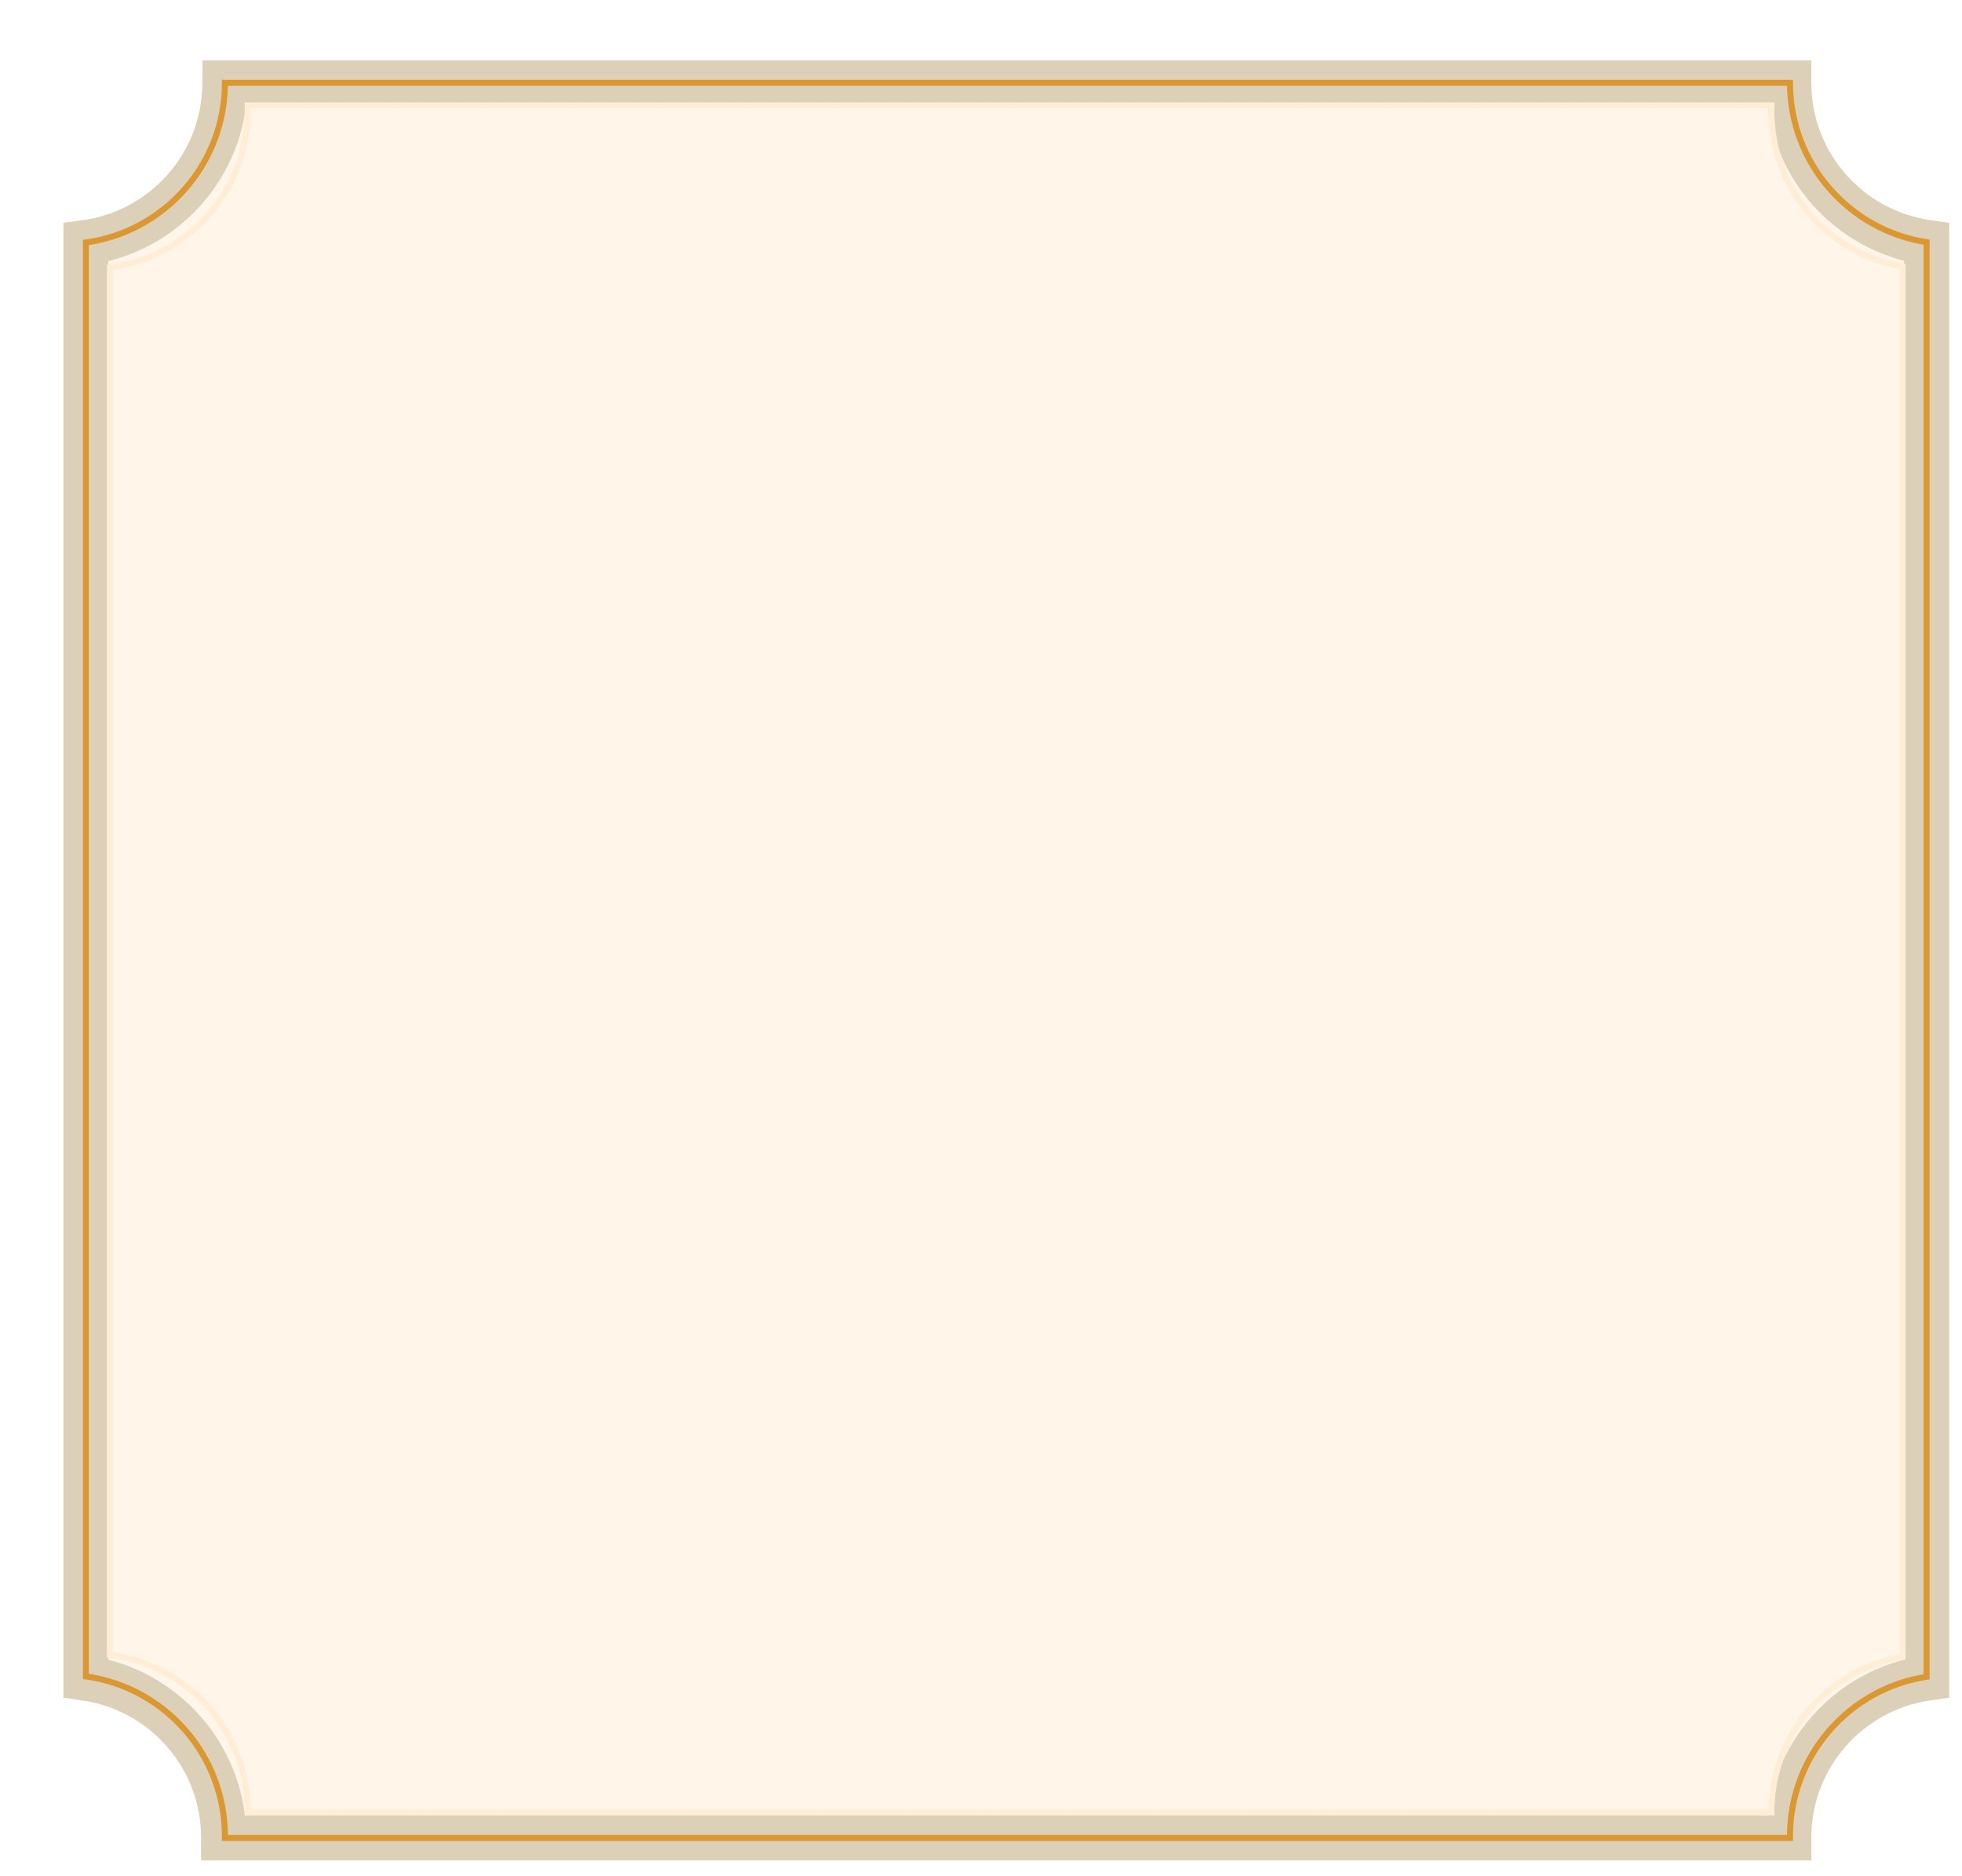
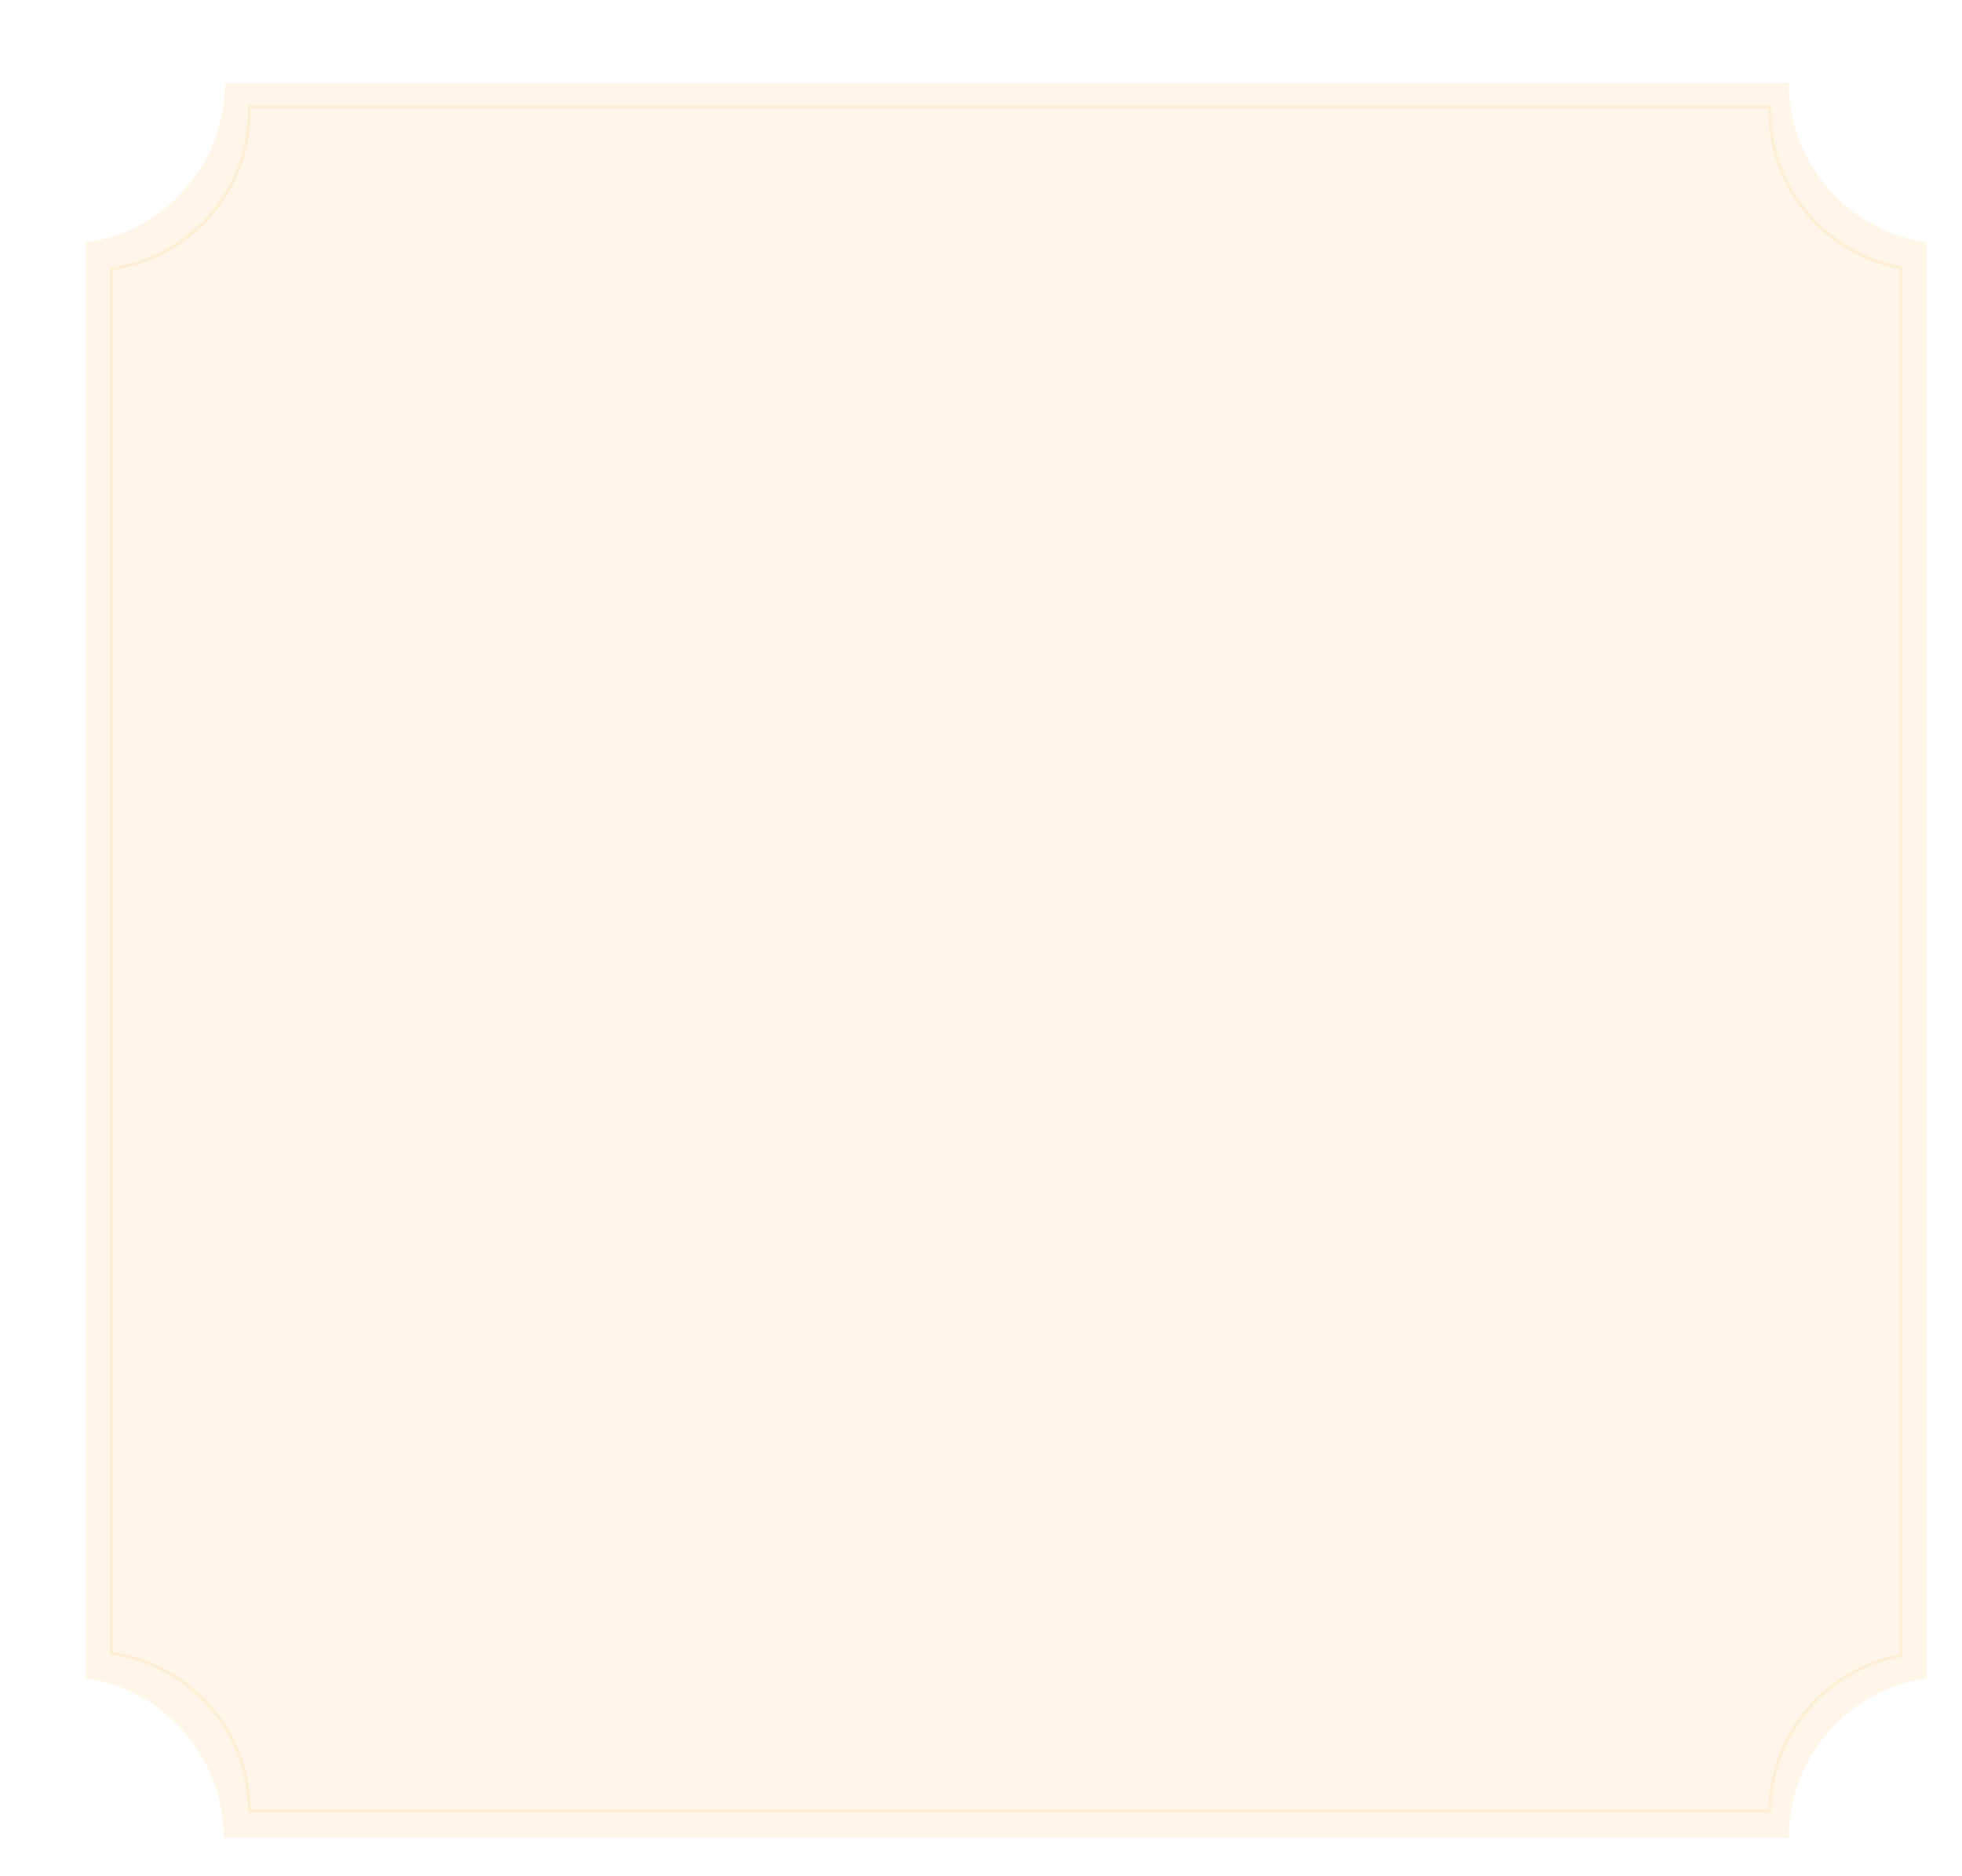
<svg xmlns="http://www.w3.org/2000/svg" width="1125" height="1076" viewBox="0 0 1125 1076" fill="none">
  <g filter="url(#filter0_di_992_1033)">
    <mask id="path-1-outside-1_992_1033" maskUnits="userSpaceOnUse" x="12.034" y="7.718" width="1082" height="1033" fill="black">
      <rect fill="white" x="12.034" y="7.718" width="1082" height="1033" />
      <path d="M1001.49 20.718C1001.49 67.232 1035.83 105.724 1080.54 112.23V935.724C1035.83 942.23 1001.49 980.723 1001.49 1027.24C1001.49 1027.28 1001.49 1027.33 1001.49 1027.37H104.082C104.082 1027.33 104.083 1027.28 104.083 1027.24C104.083 980.723 69.744 942.23 25.034 935.724V112.331C69.706 106.184 104.2 68.135 104.786 21.913L104.794 20.718H1001.49Z" />
    </mask>
    <path d="M1001.49 20.718C1001.49 67.232 1035.83 105.724 1080.54 112.23V935.724C1035.83 942.23 1001.49 980.723 1001.49 1027.24C1001.49 1027.28 1001.49 1027.33 1001.49 1027.37H104.082C104.082 1027.33 104.083 1027.28 104.083 1027.24C104.083 980.723 69.744 942.23 25.034 935.724V112.331C69.706 106.184 104.2 68.135 104.786 21.913L104.794 20.718H1001.49Z" fill="#FFF6E9" />
-     <path d="M1001.49 20.718H1014.44V7.769H1001.49V20.718ZM1080.54 112.23H1093.49V101.03L1082.4 99.417L1080.54 112.23ZM1080.54 935.724L1082.4 948.537L1093.49 946.924V935.724H1080.54ZM1001.49 1027.24L988.54 1027.24V1027.24H1001.49ZM1001.49 1027.37V1040.32H1014.46L1014.44 1027.36L1001.49 1027.37ZM104.082 1027.37L91.133 1027.36L91.115 1040.32H104.082V1027.37ZM104.083 1027.24L117.031 1027.24L117.031 1027.24L104.083 1027.24ZM25.034 935.724H12.085V946.924L23.169 948.537L25.034 935.724ZM25.034 112.331L23.269 99.503L12.085 101.042V112.331H25.034ZM104.786 21.913L117.733 22.077L117.734 22.037L117.734 21.998L104.786 21.913ZM104.794 20.718V7.769H91.929L91.845 20.633L104.794 20.718ZM1001.49 20.718H988.539C988.539 73.757 1027.69 117.625 1078.67 125.044L1080.54 112.23L1082.4 99.417C1043.96 93.823 1014.44 60.708 1014.44 20.718H1001.49ZM1080.54 112.23H1067.59V935.724H1080.54H1093.49V112.23H1080.54ZM1080.54 935.724L1078.67 922.91C1027.69 930.329 988.541 974.199 988.54 1027.24L1001.49 1027.24L1014.44 1027.24C1014.44 987.247 1043.96 954.131 1082.4 948.537L1080.54 935.724ZM1001.49 1027.24H988.54C988.54 1027.29 988.541 1027.34 988.541 1027.37C988.541 1027.4 988.541 1027.43 988.542 1027.44C988.542 1027.46 988.542 1027.45 988.542 1027.45C988.542 1027.44 988.541 1027.42 988.541 1027.39L1001.49 1027.37L1014.44 1027.36C1014.44 1027.3 1014.44 1027.26 1014.44 1027.23C1014.44 1027.2 1014.44 1027.18 1014.44 1027.17C1014.44 1027.16 1014.44 1027.16 1014.44 1027.17C1014.44 1027.18 1014.44 1027.21 1014.44 1027.24H1001.49ZM1001.49 1027.37V1014.43H104.082V1027.37V1040.32H1001.49V1027.37ZM104.082 1027.37L117.03 1027.39C117.03 1027.42 117.03 1027.44 117.03 1027.45C117.03 1027.45 117.03 1027.46 117.03 1027.44C117.03 1027.43 117.031 1027.4 117.031 1027.37C117.031 1027.34 117.031 1027.29 117.031 1027.24H104.083H91.134C91.134 1027.21 91.134 1027.18 91.134 1027.17C91.134 1027.16 91.135 1027.16 91.134 1027.17C91.134 1027.18 91.134 1027.2 91.134 1027.23C91.133 1027.26 91.133 1027.3 91.133 1027.36L104.082 1027.37ZM104.083 1027.24L117.031 1027.24C117.031 974.199 77.88 930.329 26.899 922.91L25.034 935.724L23.169 948.537C61.608 954.131 91.134 987.247 91.134 1027.24L104.083 1027.24ZM25.034 935.724H37.983V112.331H25.034H12.085V935.724H25.034ZM25.034 112.331L26.799 125.159C77.738 118.149 117.066 74.786 117.733 22.077L104.786 21.913L91.838 21.749C91.335 61.485 61.673 94.219 23.269 99.503L25.034 112.331ZM104.786 21.913L117.734 21.998L117.742 20.802L104.794 20.718L91.845 20.633L91.838 21.828L104.786 21.913ZM104.794 20.718V33.666H1001.49V20.718V7.769H104.794V20.718Z" fill="#DDD0B9" mask="url(#path-1-outside-1_992_1033)" />
  </g>
  <g filter="url(#filter1_di_992_1033)">
    <mask id="path-3-outside-2_992_1033" maskUnits="userSpaceOnUse" x="23.034" y="18.718" width="1060" height="1011" fill="black">
      <rect fill="white" x="23.034" y="18.718" width="1060" height="1011" />
      <path d="M1002.2 20.718C1002.2 66.986 1036.17 105.318 1080.54 112.126V934.915C1036.17 941.723 1002.2 980.056 1002.2 1026.32C1002.2 1026.67 1002.2 1027.02 1002.21 1027.37H104.787C104.791 1027.02 104.793 1026.67 104.793 1026.32C104.793 979.564 70.09 940.91 25.034 934.71V112.331C70.09 106.131 104.793 67.478 104.793 20.718H1002.2Z" />
    </mask>
-     <path d="M1002.2 20.718H1003.92V18.991H1002.2V20.718ZM1080.54 112.126H1082.26V110.644L1080.8 110.419L1080.54 112.126ZM1080.54 934.915L1080.8 936.622L1082.26 936.397V934.915H1080.54ZM1002.2 1026.32L1000.47 1026.32L1000.47 1026.32L1002.2 1026.32ZM1002.21 1027.37V1029.1H1003.95L1003.93 1027.35L1002.21 1027.37ZM104.787 1027.37L103.061 1027.35L103.041 1029.1H104.787V1027.37ZM104.793 1026.32L106.519 1026.32V1026.32H104.793ZM25.034 934.71H23.308V936.215L24.799 936.42L25.034 934.71ZM25.034 112.331L24.799 110.621L23.308 110.826V112.331H25.034ZM104.793 20.718V18.991H103.066V20.718H104.793ZM1002.2 20.718H1000.47C1000.47 67.851 1035.08 106.897 1080.28 113.832L1080.54 112.126L1080.8 110.419C1037.27 103.739 1003.92 66.121 1003.92 20.718H1002.2ZM1080.54 112.126H1078.81V934.915H1080.54H1082.26V112.126H1080.54ZM1080.54 934.915L1080.28 933.209C1035.08 940.144 1000.47 979.191 1000.47 1026.32H1002.2H1003.93C1003.93 980.922 1037.27 943.303 1080.8 936.622L1080.54 934.915ZM1002.2 1026.32L1000.47 1026.32C1000.47 1026.68 1000.47 1027.04 1000.48 1027.39L1002.21 1027.37L1003.93 1027.35C1003.93 1027.01 1003.93 1026.67 1003.93 1026.32L1002.2 1026.32ZM1002.21 1027.37V1025.65H104.787V1027.37V1029.1H1002.21V1027.37ZM104.787 1027.37L106.513 1027.39C106.517 1027.04 106.519 1026.68 106.519 1026.32L104.793 1026.32L103.066 1026.32C103.066 1026.67 103.065 1027.01 103.061 1027.35L104.787 1027.37ZM104.793 1026.32H106.519C106.519 978.69 71.168 939.316 25.27 933L25.034 934.71L24.799 936.42C69.012 942.504 103.066 980.438 103.066 1026.32H104.793ZM25.034 934.71H26.761V112.331H25.034H23.308V934.71H25.034ZM25.034 112.331L25.27 114.041C71.168 107.725 106.519 68.352 106.519 20.718H104.793H103.066C103.066 66.604 69.012 104.536 24.799 110.621L25.034 112.331ZM104.793 20.718V22.444H1002.2V20.718V18.991H104.793V20.718Z" fill="#DB9731" mask="url(#path-3-outside-2_992_1033)" />
  </g>
  <g filter="url(#filter2_di_992_1033)">
    <mask id="path-5-outside-3_992_1033" maskUnits="userSpaceOnUse" x="36.809" y="31.616" width="1032" height="983" fill="black">
-       <rect fill="white" x="36.809" y="31.616" width="1032" height="983" />
      <path d="M991.574 33.615C991.536 34.703 991.516 35.797 991.516 36.894C991.516 81.659 1024.05 118.824 1066.76 126.037V923.512C1024.05 930.725 991.516 967.891 991.516 1012.66C991.516 1012.68 991.516 1012.71 991.516 1012.74H117.903C117.904 1012.51 117.906 1012.28 117.906 1012.05C117.906 965.946 83.402 927.905 38.809 922.339V126.602C83.402 121.036 117.906 82.995 117.906 36.894C117.906 35.797 117.886 34.703 117.847 33.615H991.574Z" />
    </mask>
    <path d="M991.574 33.615L993.3 33.676L993.364 31.889H991.574V33.615ZM991.516 36.894L989.789 36.894V36.894H991.516ZM1066.76 126.037H1068.49V124.577L1067.05 124.334L1066.76 126.037ZM1066.76 923.512L1067.05 925.215L1068.49 924.972V923.512H1066.76ZM991.516 1012.66L989.789 1012.66V1012.66H991.516ZM991.516 1012.74V1014.47H993.244L993.242 1012.74L991.516 1012.74ZM117.903 1012.74L116.176 1012.73L116.163 1014.47H117.903V1012.74ZM117.906 1012.05L119.633 1012.05L119.633 1012.05L117.906 1012.05ZM38.809 922.339H37.082V923.863L38.595 924.052L38.809 922.339ZM38.809 126.602L38.595 124.889L37.082 125.078V126.602H38.809ZM117.906 36.894L119.633 36.894L119.633 36.894L117.906 36.894ZM117.847 33.615V31.889H116.058L116.122 33.676L117.847 33.615ZM991.574 33.615L989.849 33.553C989.81 34.662 989.789 35.776 989.789 36.894L991.516 36.894L993.242 36.894C993.242 35.817 993.262 34.745 993.3 33.676L991.574 33.615ZM991.516 36.894H989.789C989.789 82.516 1022.95 120.389 1066.48 127.739L1066.76 126.037L1067.05 124.334C1025.15 117.26 993.242 80.803 993.242 36.894H991.516ZM1066.76 126.037H1065.04V923.512H1066.76H1068.49V126.037H1066.76ZM1066.76 923.512L1066.48 921.81C1022.95 929.161 989.79 967.034 989.789 1012.66L991.516 1012.66L993.242 1012.66C993.243 968.747 1025.15 932.29 1067.05 925.215L1066.76 923.512ZM991.516 1012.66H989.789C989.789 1012.68 989.789 1012.71 989.789 1012.74L991.516 1012.74L993.242 1012.74C993.242 1012.71 993.242 1012.69 993.242 1012.66H991.516ZM991.516 1012.74V1011.01H117.903V1012.74V1014.47H991.516V1012.74ZM117.903 1012.74L119.629 1012.75C119.631 1012.53 119.633 1012.29 119.633 1012.05H117.906H116.18C116.18 1012.27 116.178 1012.49 116.176 1012.73L117.903 1012.74ZM117.906 1012.05L119.633 1012.05C119.633 965.064 84.469 926.298 39.023 920.625L38.809 922.339L38.595 924.052C82.335 929.512 116.18 966.827 116.18 1012.05L117.906 1012.05ZM38.809 922.339H40.535V126.602H38.809H37.082V922.339H38.809ZM38.809 126.602L39.023 128.315C84.469 122.642 119.633 83.877 119.633 36.894H117.906H116.18C116.18 82.114 82.335 119.429 38.595 124.889L38.809 126.602ZM117.906 36.894L119.633 36.894C119.633 35.775 119.612 34.661 119.572 33.553L117.847 33.615L116.122 33.676C116.16 34.746 116.18 35.818 116.18 36.894L117.906 36.894ZM117.847 33.615V35.342H991.574V33.615V31.889H117.847V33.615Z" fill="#FFEED5" mask="url(#path-5-outside-3_992_1033)" />
  </g>
  <defs>
    <filter id="filter0_di_992_1033" x="-0" y="-0" width="1124.56" height="1075.72" filterUnits="userSpaceOnUse" color-interpolation-filters="sRGB">
      <feFlood flood-opacity="0" result="BackgroundImageFix" />
      <feColorMatrix in="SourceAlpha" type="matrix" values="0 0 0 0 0 0 0 0 0 0 0 0 0 0 0 0 0 0 127 0" result="hardAlpha" />
      <feOffset dx="9.496" dy="13.812" />
      <feGaussianBlur stdDeviation="10.79" />
      <feComposite in2="hardAlpha" operator="out" />
      <feColorMatrix type="matrix" values="0 0 0 0 0.176 0 0 0 0 0.216 0 0 0 0 0.369 0 0 0 1 0" />
      <feBlend mode="normal" in2="BackgroundImageFix" result="effect1_dropShadow_992_1033" />
      <feBlend mode="normal" in="SourceGraphic" in2="effect1_dropShadow_992_1033" result="shape" />
      <feColorMatrix in="SourceAlpha" type="matrix" values="0 0 0 0 0 0 0 0 0 0 0 0 0 0 0 0 0 0 127 0" result="hardAlpha" />
      <feOffset dx="14.675" dy="12.949" />
      <feGaussianBlur stdDeviation="6.604" />
      <feComposite in2="hardAlpha" operator="arithmetic" k2="-1" k3="1" />
      <feColorMatrix type="matrix" values="0 0 0 0 0 0 0 0 0 0 0 0 0 0 0 0 0 0 0.2 0" />
      <feBlend mode="normal" in2="shape" result="effect2_innerShadow_992_1033" />
    </filter>
    <filter id="filter1_di_992_1033" x="9.927" y="9.927" width="1104.71" height="1055.86" filterUnits="userSpaceOnUse" color-interpolation-filters="sRGB">
      <feFlood flood-opacity="0" result="BackgroundImageFix" />
      <feColorMatrix in="SourceAlpha" type="matrix" values="0 0 0 0 0 0 0 0 0 0 0 0 0 0 0 0 0 0 127 0" result="hardAlpha" />
      <feOffset dx="9.496" dy="13.812" />
      <feGaussianBlur stdDeviation="11.438" />
      <feComposite in2="hardAlpha" operator="out" />
      <feColorMatrix type="matrix" values="0 0 0 0 0 0 0 0 0 0 0 0 0 0 0 0 0 0 0.1 0" />
      <feBlend mode="normal" in2="BackgroundImageFix" result="effect1_dropShadow_992_1033" />
      <feBlend mode="normal" in="SourceGraphic" in2="effect1_dropShadow_992_1033" result="shape" />
      <feColorMatrix in="SourceAlpha" type="matrix" values="0 0 0 0 0 0 0 0 0 0 0 0 0 0 0 0 0 0 127 0" result="hardAlpha" />
      <feOffset dx="14.675" dy="12.949" />
      <feGaussianBlur stdDeviation="6.604" />
      <feComposite in2="hardAlpha" operator="arithmetic" k2="-1" k3="1" />
      <feColorMatrix type="matrix" values="0 0 0 0 0 0 0 0 0 0 0 0 0 0 0 0 0 0 0.2 0" />
      <feBlend mode="normal" in2="shape" result="effect2_innerShadow_992_1033" />
    </filter>
    <filter id="filter2_di_992_1033" x="23.702" y="22.824" width="1077.16" height="1028.33" filterUnits="userSpaceOnUse" color-interpolation-filters="sRGB">
      <feFlood flood-opacity="0" result="BackgroundImageFix" />
      <feColorMatrix in="SourceAlpha" type="matrix" values="0 0 0 0 0 0 0 0 0 0 0 0 0 0 0 0 0 0 127 0" result="hardAlpha" />
      <feOffset dx="9.496" dy="13.812" />
      <feGaussianBlur stdDeviation="11.438" />
      <feComposite in2="hardAlpha" operator="out" />
      <feColorMatrix type="matrix" values="0 0 0 0 0 0 0 0 0 0 0 0 0 0 0 0 0 0 0.1 0" />
      <feBlend mode="normal" in2="BackgroundImageFix" result="effect1_dropShadow_992_1033" />
      <feBlend mode="normal" in="SourceGraphic" in2="effect1_dropShadow_992_1033" result="shape" />
      <feColorMatrix in="SourceAlpha" type="matrix" values="0 0 0 0 0 0 0 0 0 0 0 0 0 0 0 0 0 0 127 0" result="hardAlpha" />
      <feOffset dx="14.675" dy="12.949" />
      <feGaussianBlur stdDeviation="6.604" />
      <feComposite in2="hardAlpha" operator="arithmetic" k2="-1" k3="1" />
      <feColorMatrix type="matrix" values="0 0 0 0 0 0 0 0 0 0 0 0 0 0 0 0 0 0 0.2 0" />
      <feBlend mode="normal" in2="shape" result="effect2_innerShadow_992_1033" />
    </filter>
  </defs>
</svg>